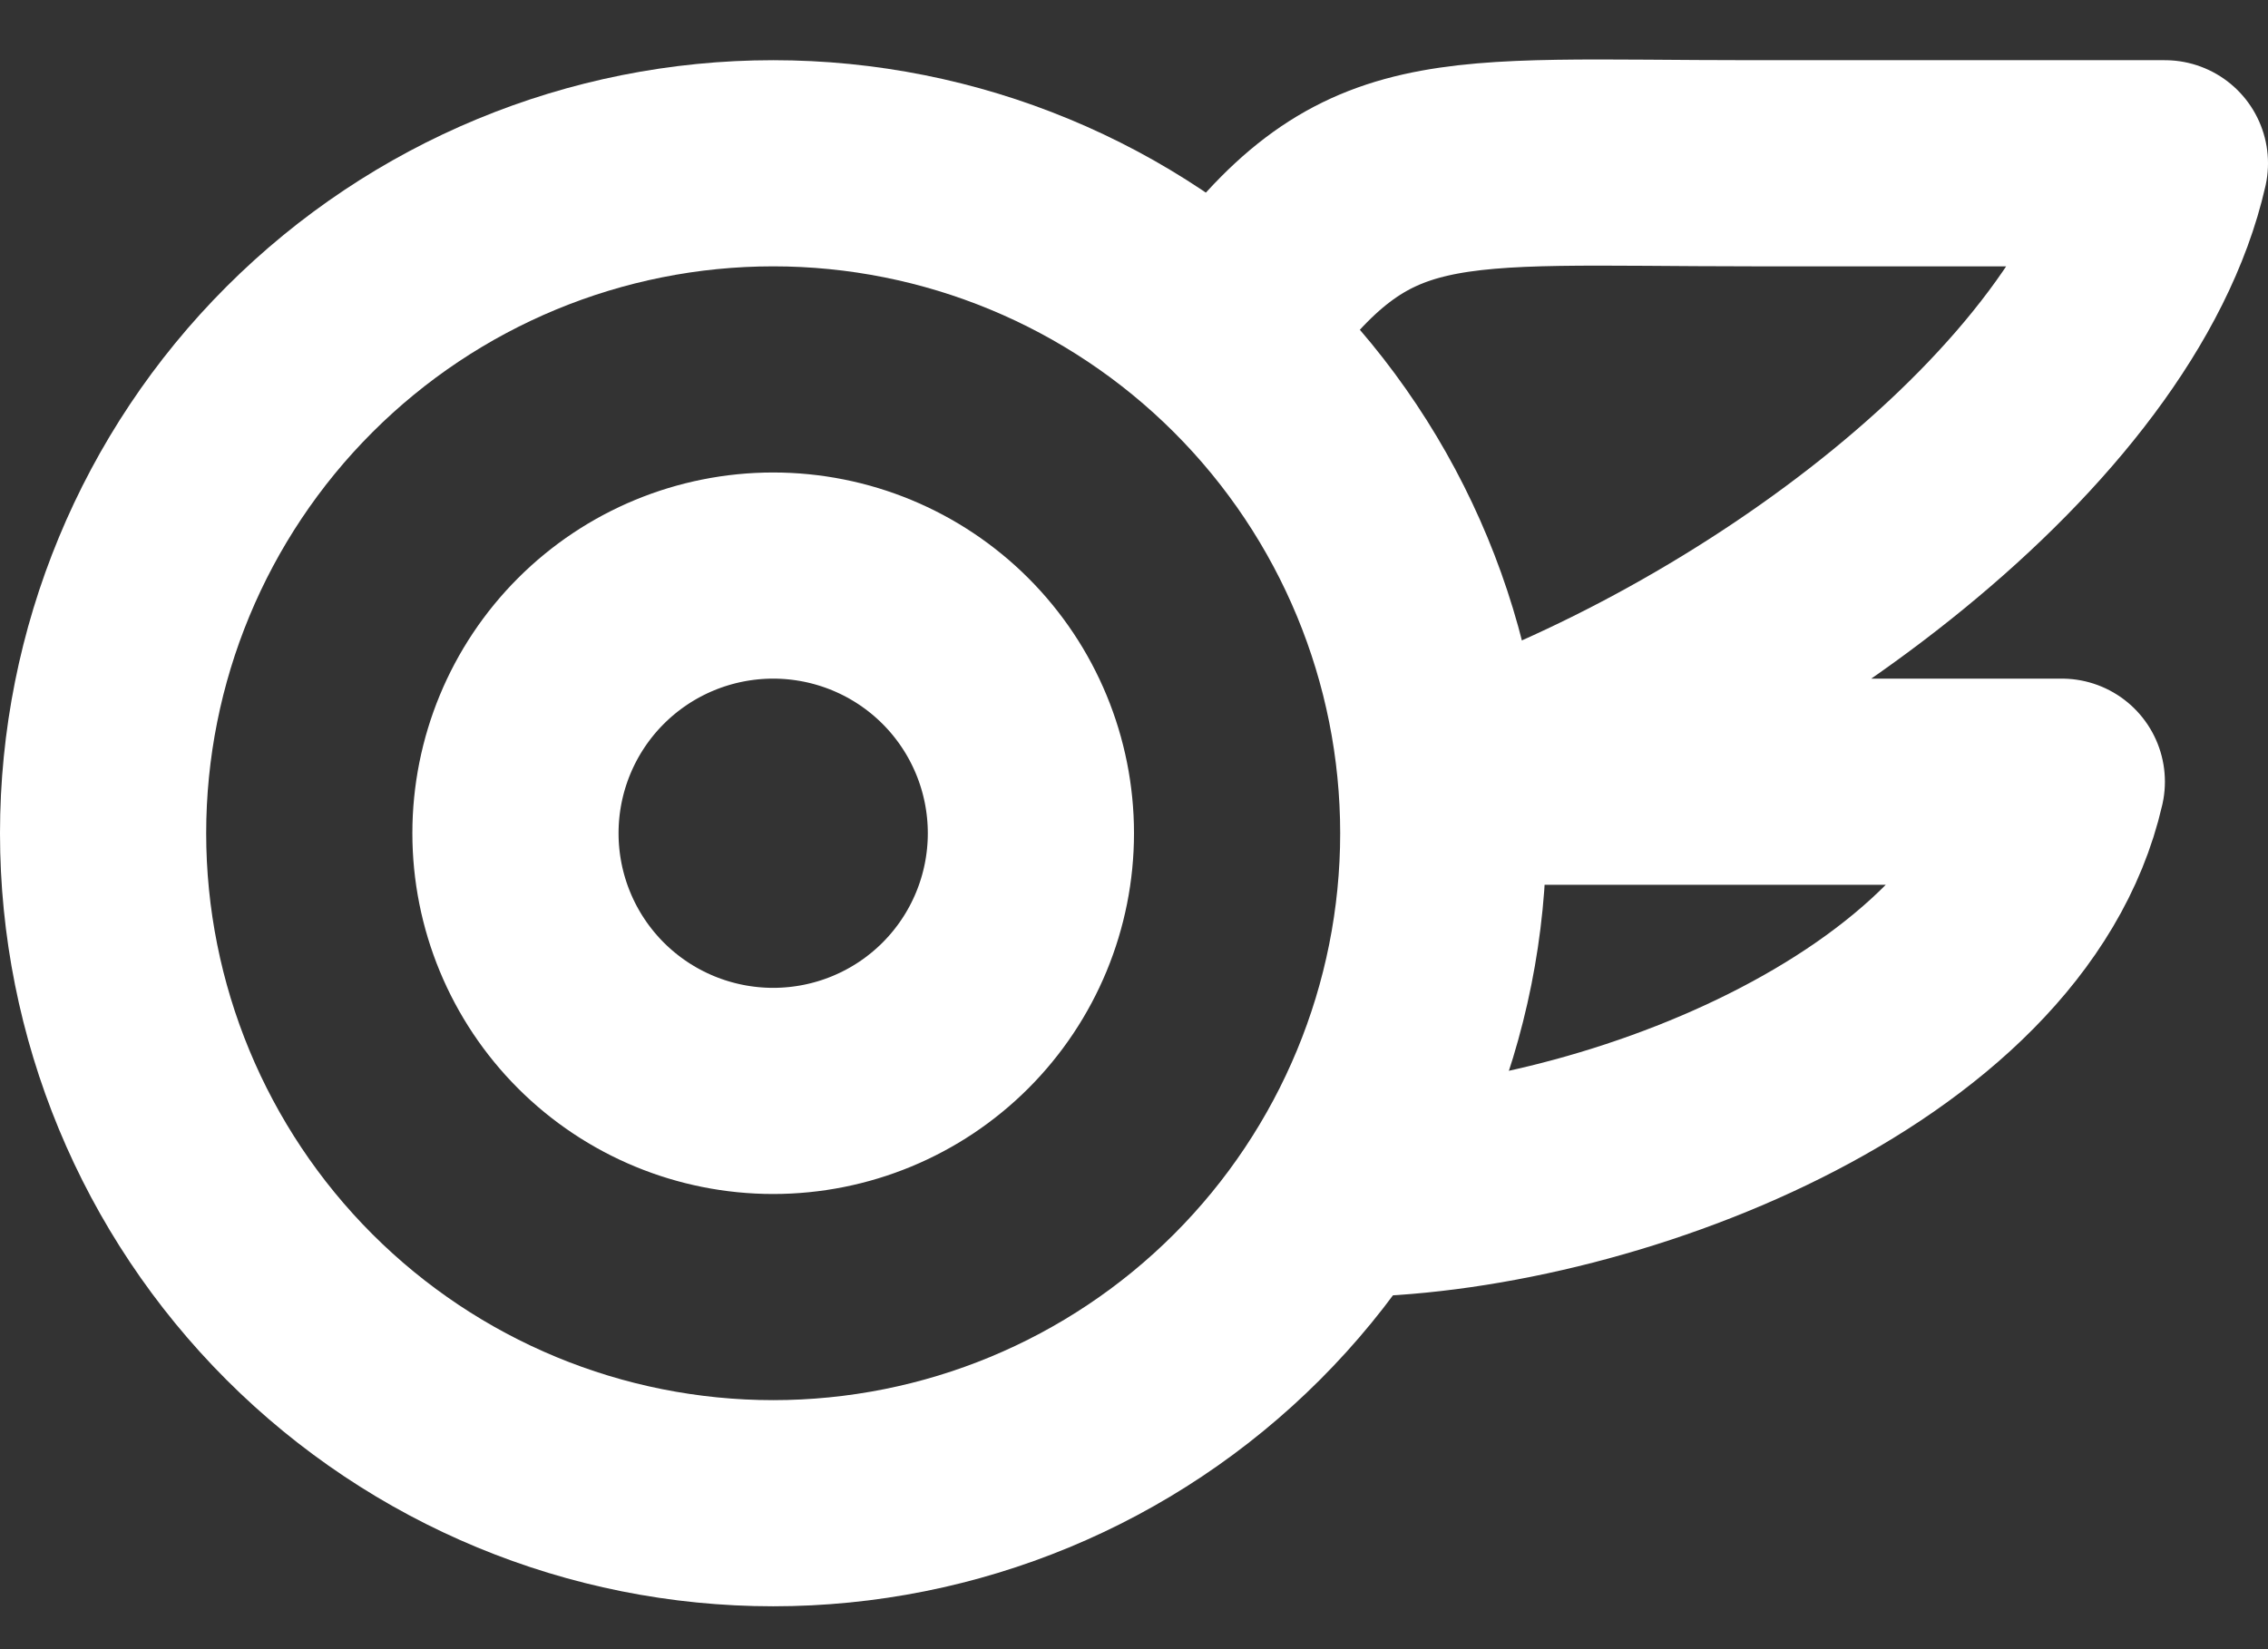
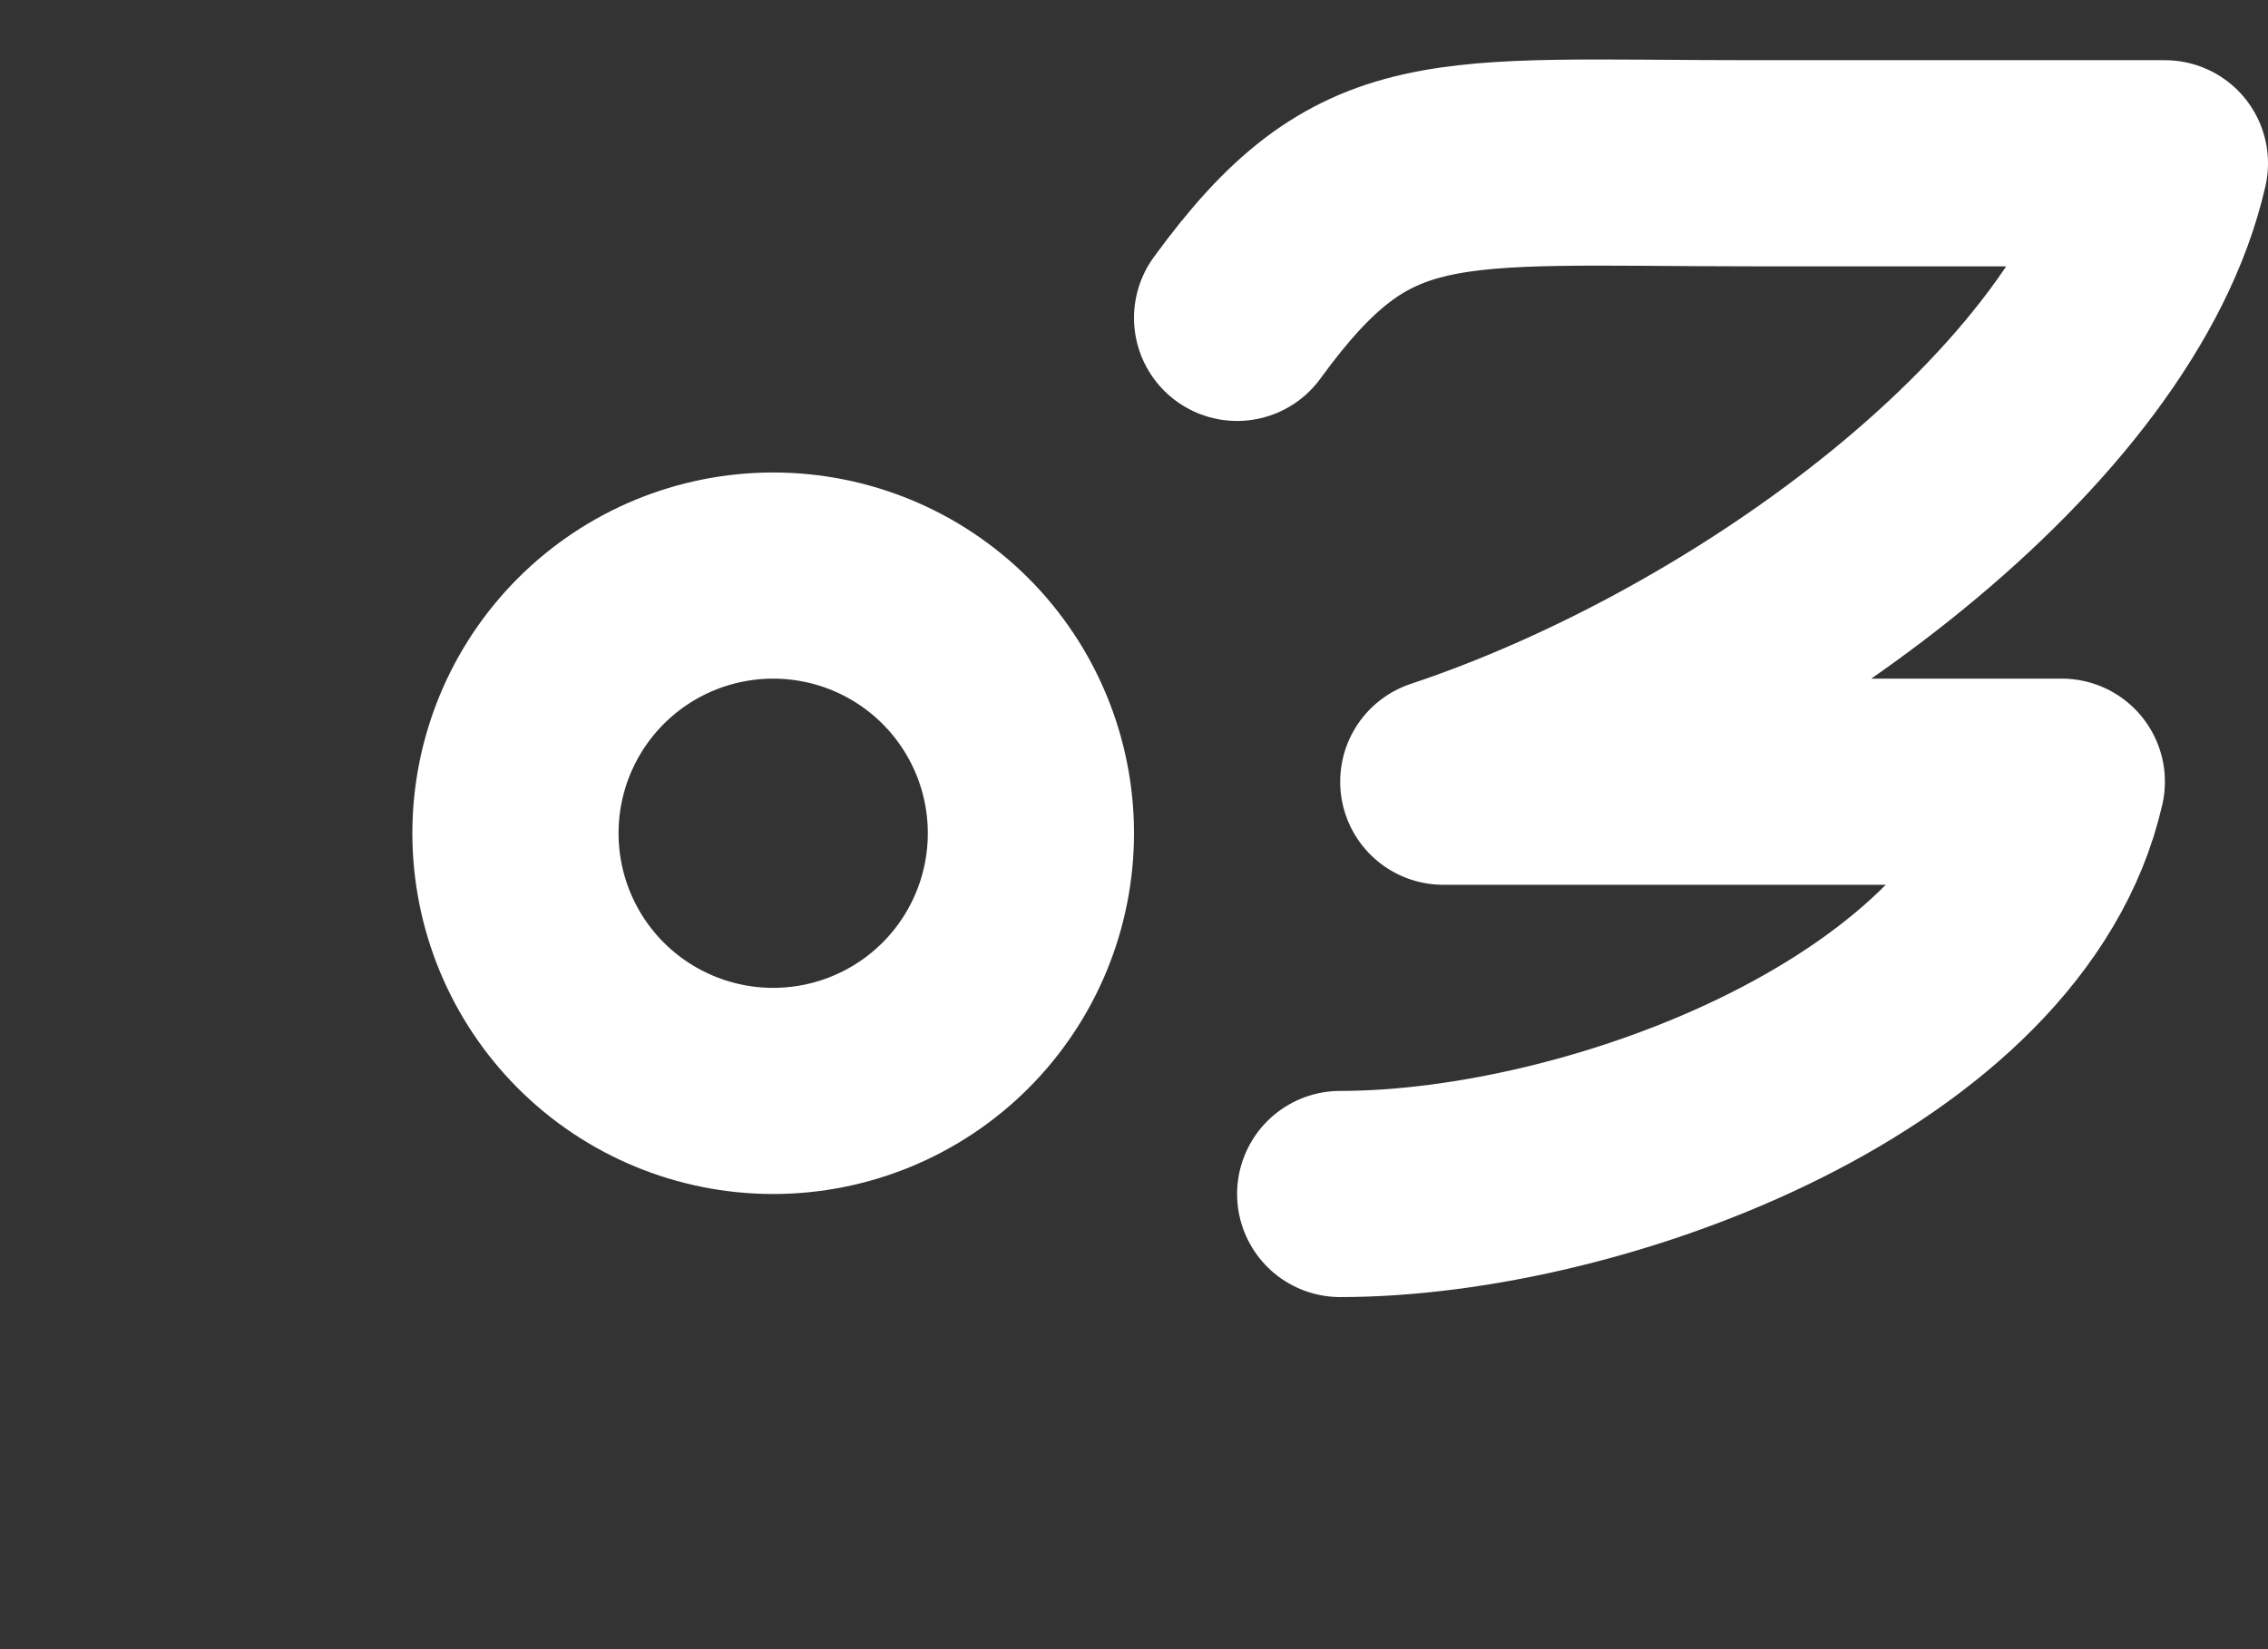
<svg xmlns="http://www.w3.org/2000/svg" width="22" height="16" viewBox="0 0 22 16" fill="none">
  <rect x="0" y="0" width="22" height="16" fill="#333333" stroke="none" />
-   <path d="M7.5 1.584C5.776 1.584 4.123 2.269 2.904 3.488C1.685 4.707 1 6.36 1 8.084C1 9.808 1.685 11.461 2.904 12.68C4.123 13.899 5.776 14.584 7.5 14.584C9.224 14.584 10.877 13.899 12.096 12.68C13.315 11.461 14 9.808 14 8.084C14 6.36 13.315 4.707 12.096 3.488C10.877 2.269 9.224 1.584 7.5 1.584Z" stroke="white" stroke-width="2" stroke-linecap="round" stroke-linejoin="round" />
  <path d="M13 11.584C15.5 11.584 19.42 10.117 20 7.584H14C17 6.584 20.44 4.051 21 1.584H17C13.97 1.584 13.236 1.388 12 3.084M7.5 10.584C6.837 10.584 6.201 10.321 5.732 9.852C5.263 9.383 5 8.747 5 8.084C5 7.421 5.263 6.785 5.732 6.316C6.201 5.847 6.837 5.584 7.5 5.584C8.163 5.584 8.799 5.847 9.268 6.316C9.737 6.785 10 7.421 10 8.084C10 8.747 9.737 9.383 9.268 9.852C8.799 10.321 8.163 10.584 7.5 10.584Z" stroke="white" stroke-width="2" stroke-linecap="round" stroke-linejoin="round" />
</svg>